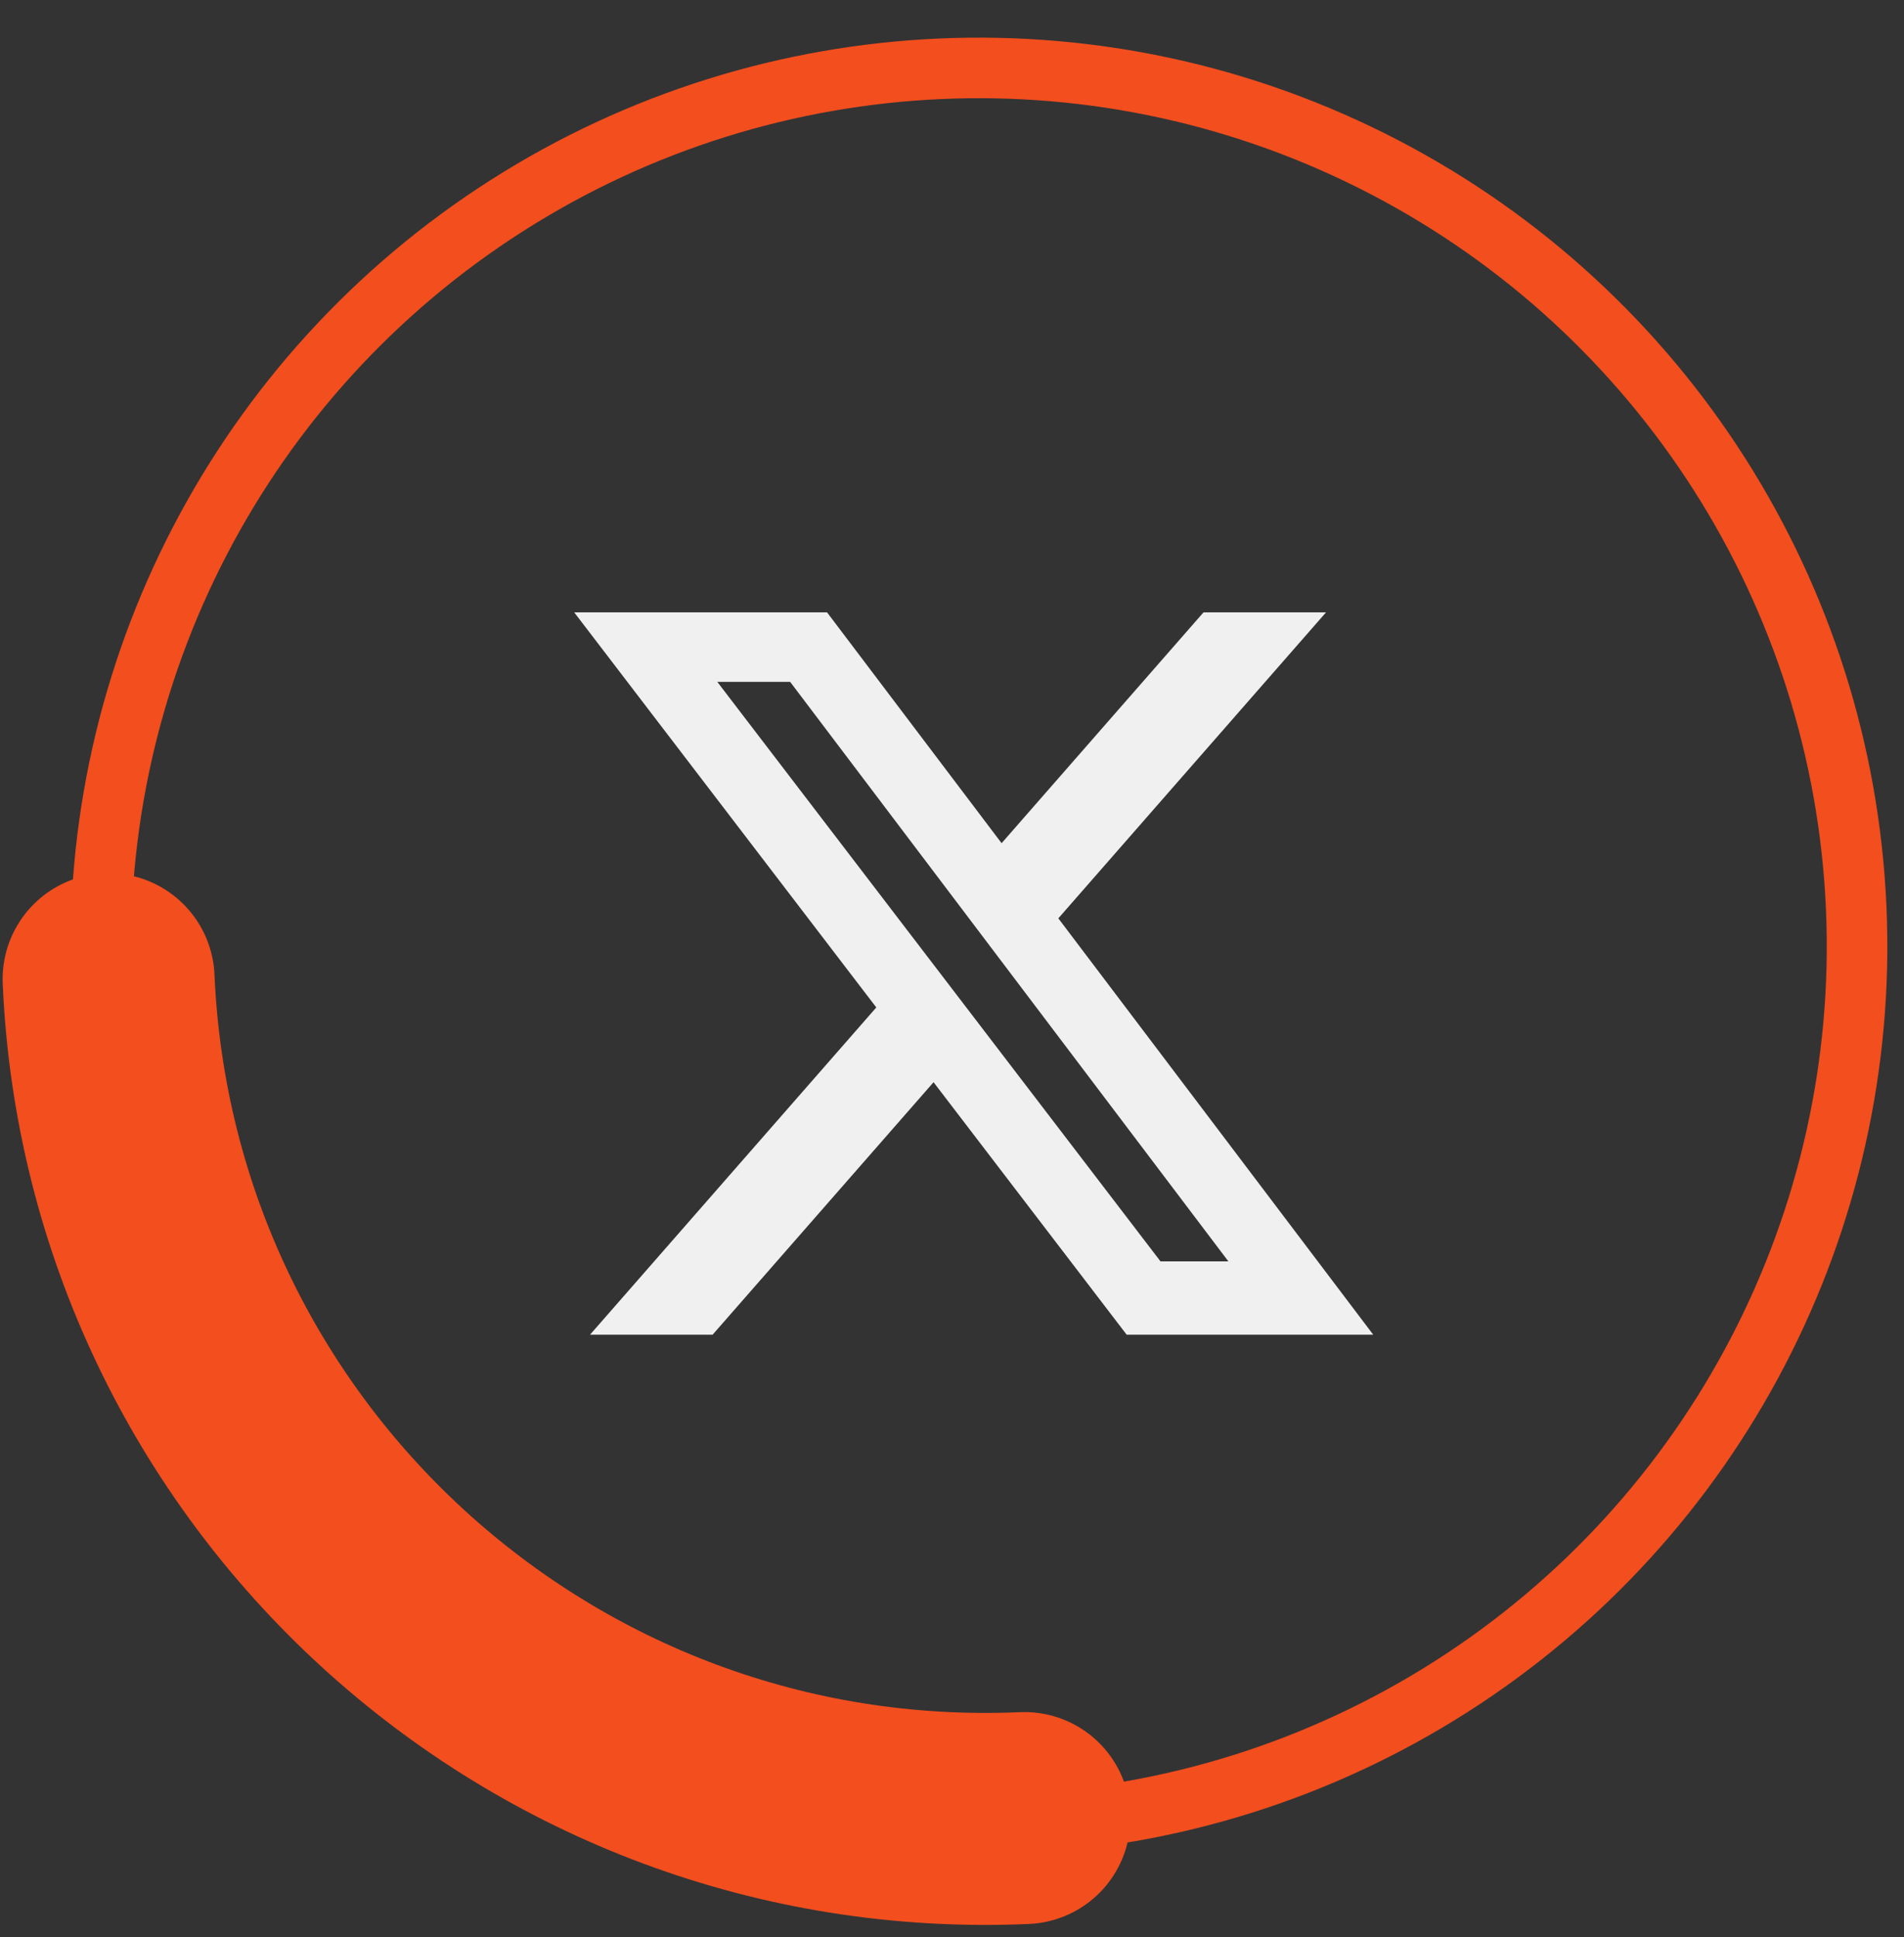
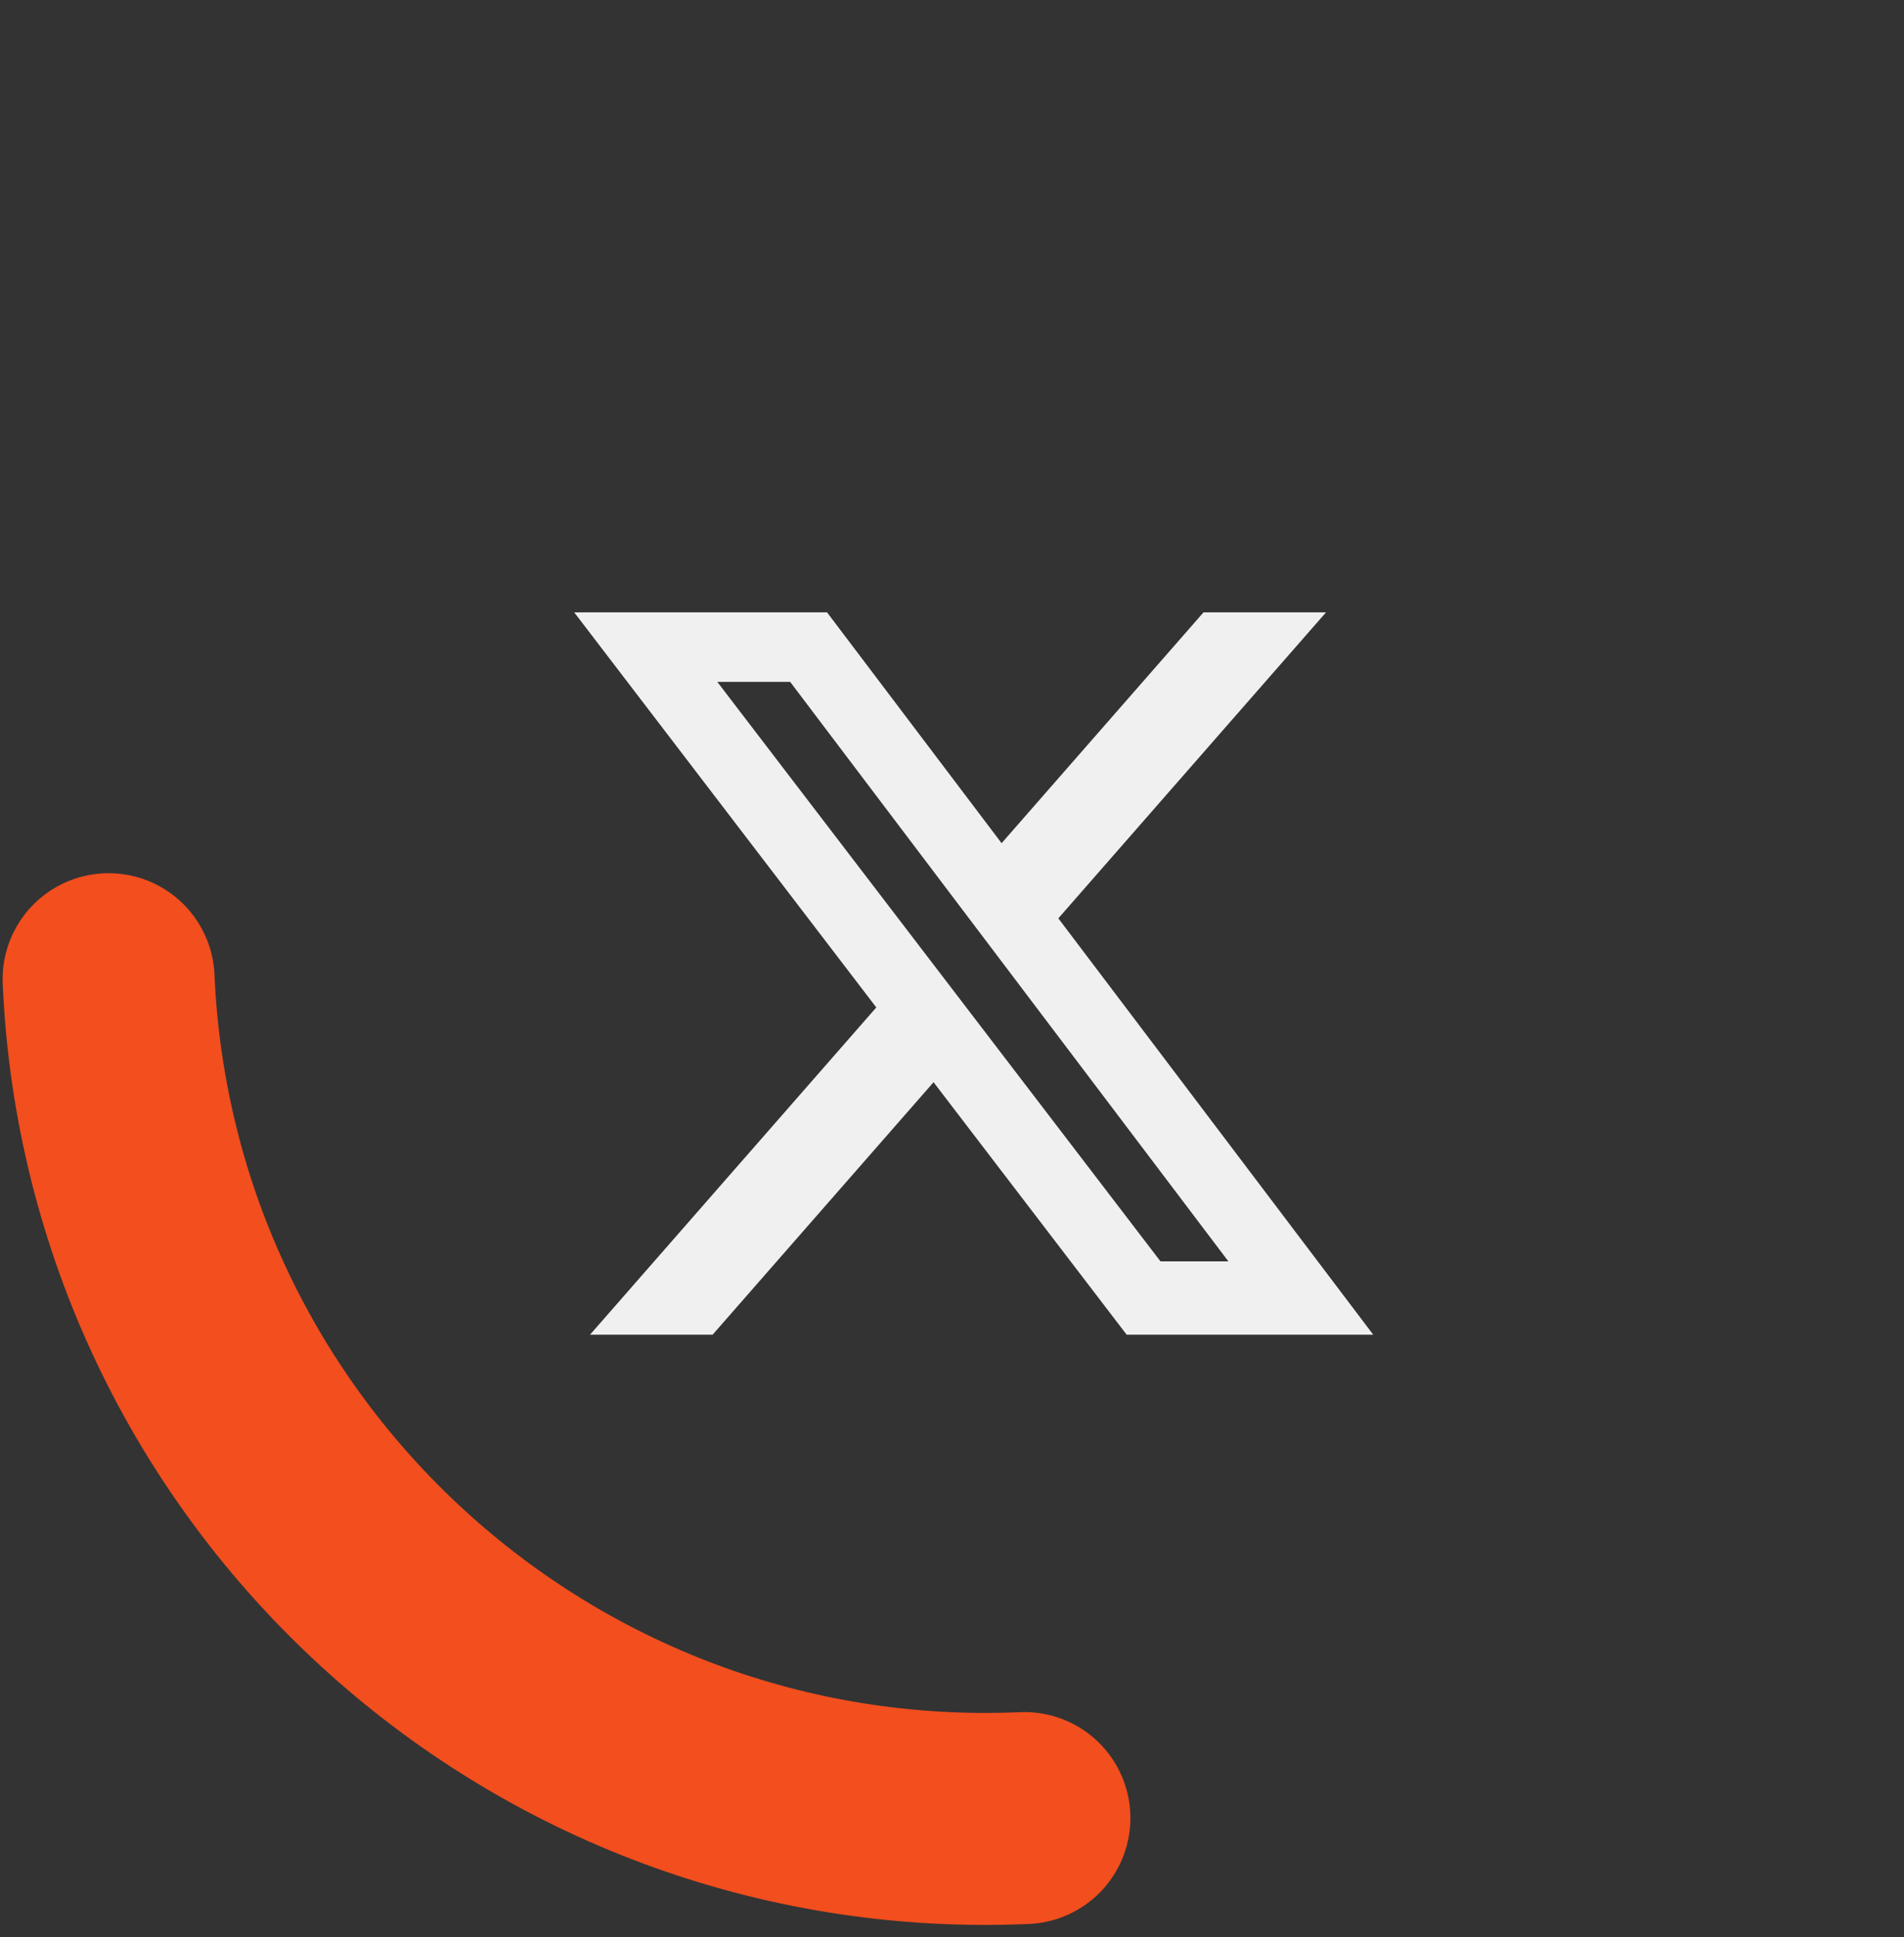
<svg xmlns="http://www.w3.org/2000/svg" width="58" height="59" viewBox="0 0 58 59" fill="none">
  <rect x="0" y="0" width="58" height="59" fill="#333333" stroke="none" />
-   <circle cx="29.82" cy="28.819" r="26.75" transform="rotate(-2.515 29.82 28.819)" stroke="#F24E1E" stroke-width="1.845" />
  <path d="M31.206 55.375C16.447 56.023 3.956 44.584 3.308 29.825" stroke="#F24E1E" stroke-width="6.457" stroke-linecap="round" />
  <path d="M36.661 18.652L40.393 18.652L32.239 27.971L41.832 40.653L34.321 40.653L28.438 32.962L21.707 40.653L17.973 40.653L26.694 30.685L17.492 18.652L25.194 18.652L30.511 25.682L36.661 18.652ZM35.351 38.419L37.419 38.419L24.07 20.769L21.851 20.769L35.351 38.419Z" fill="#F0F0F0" />
</svg>